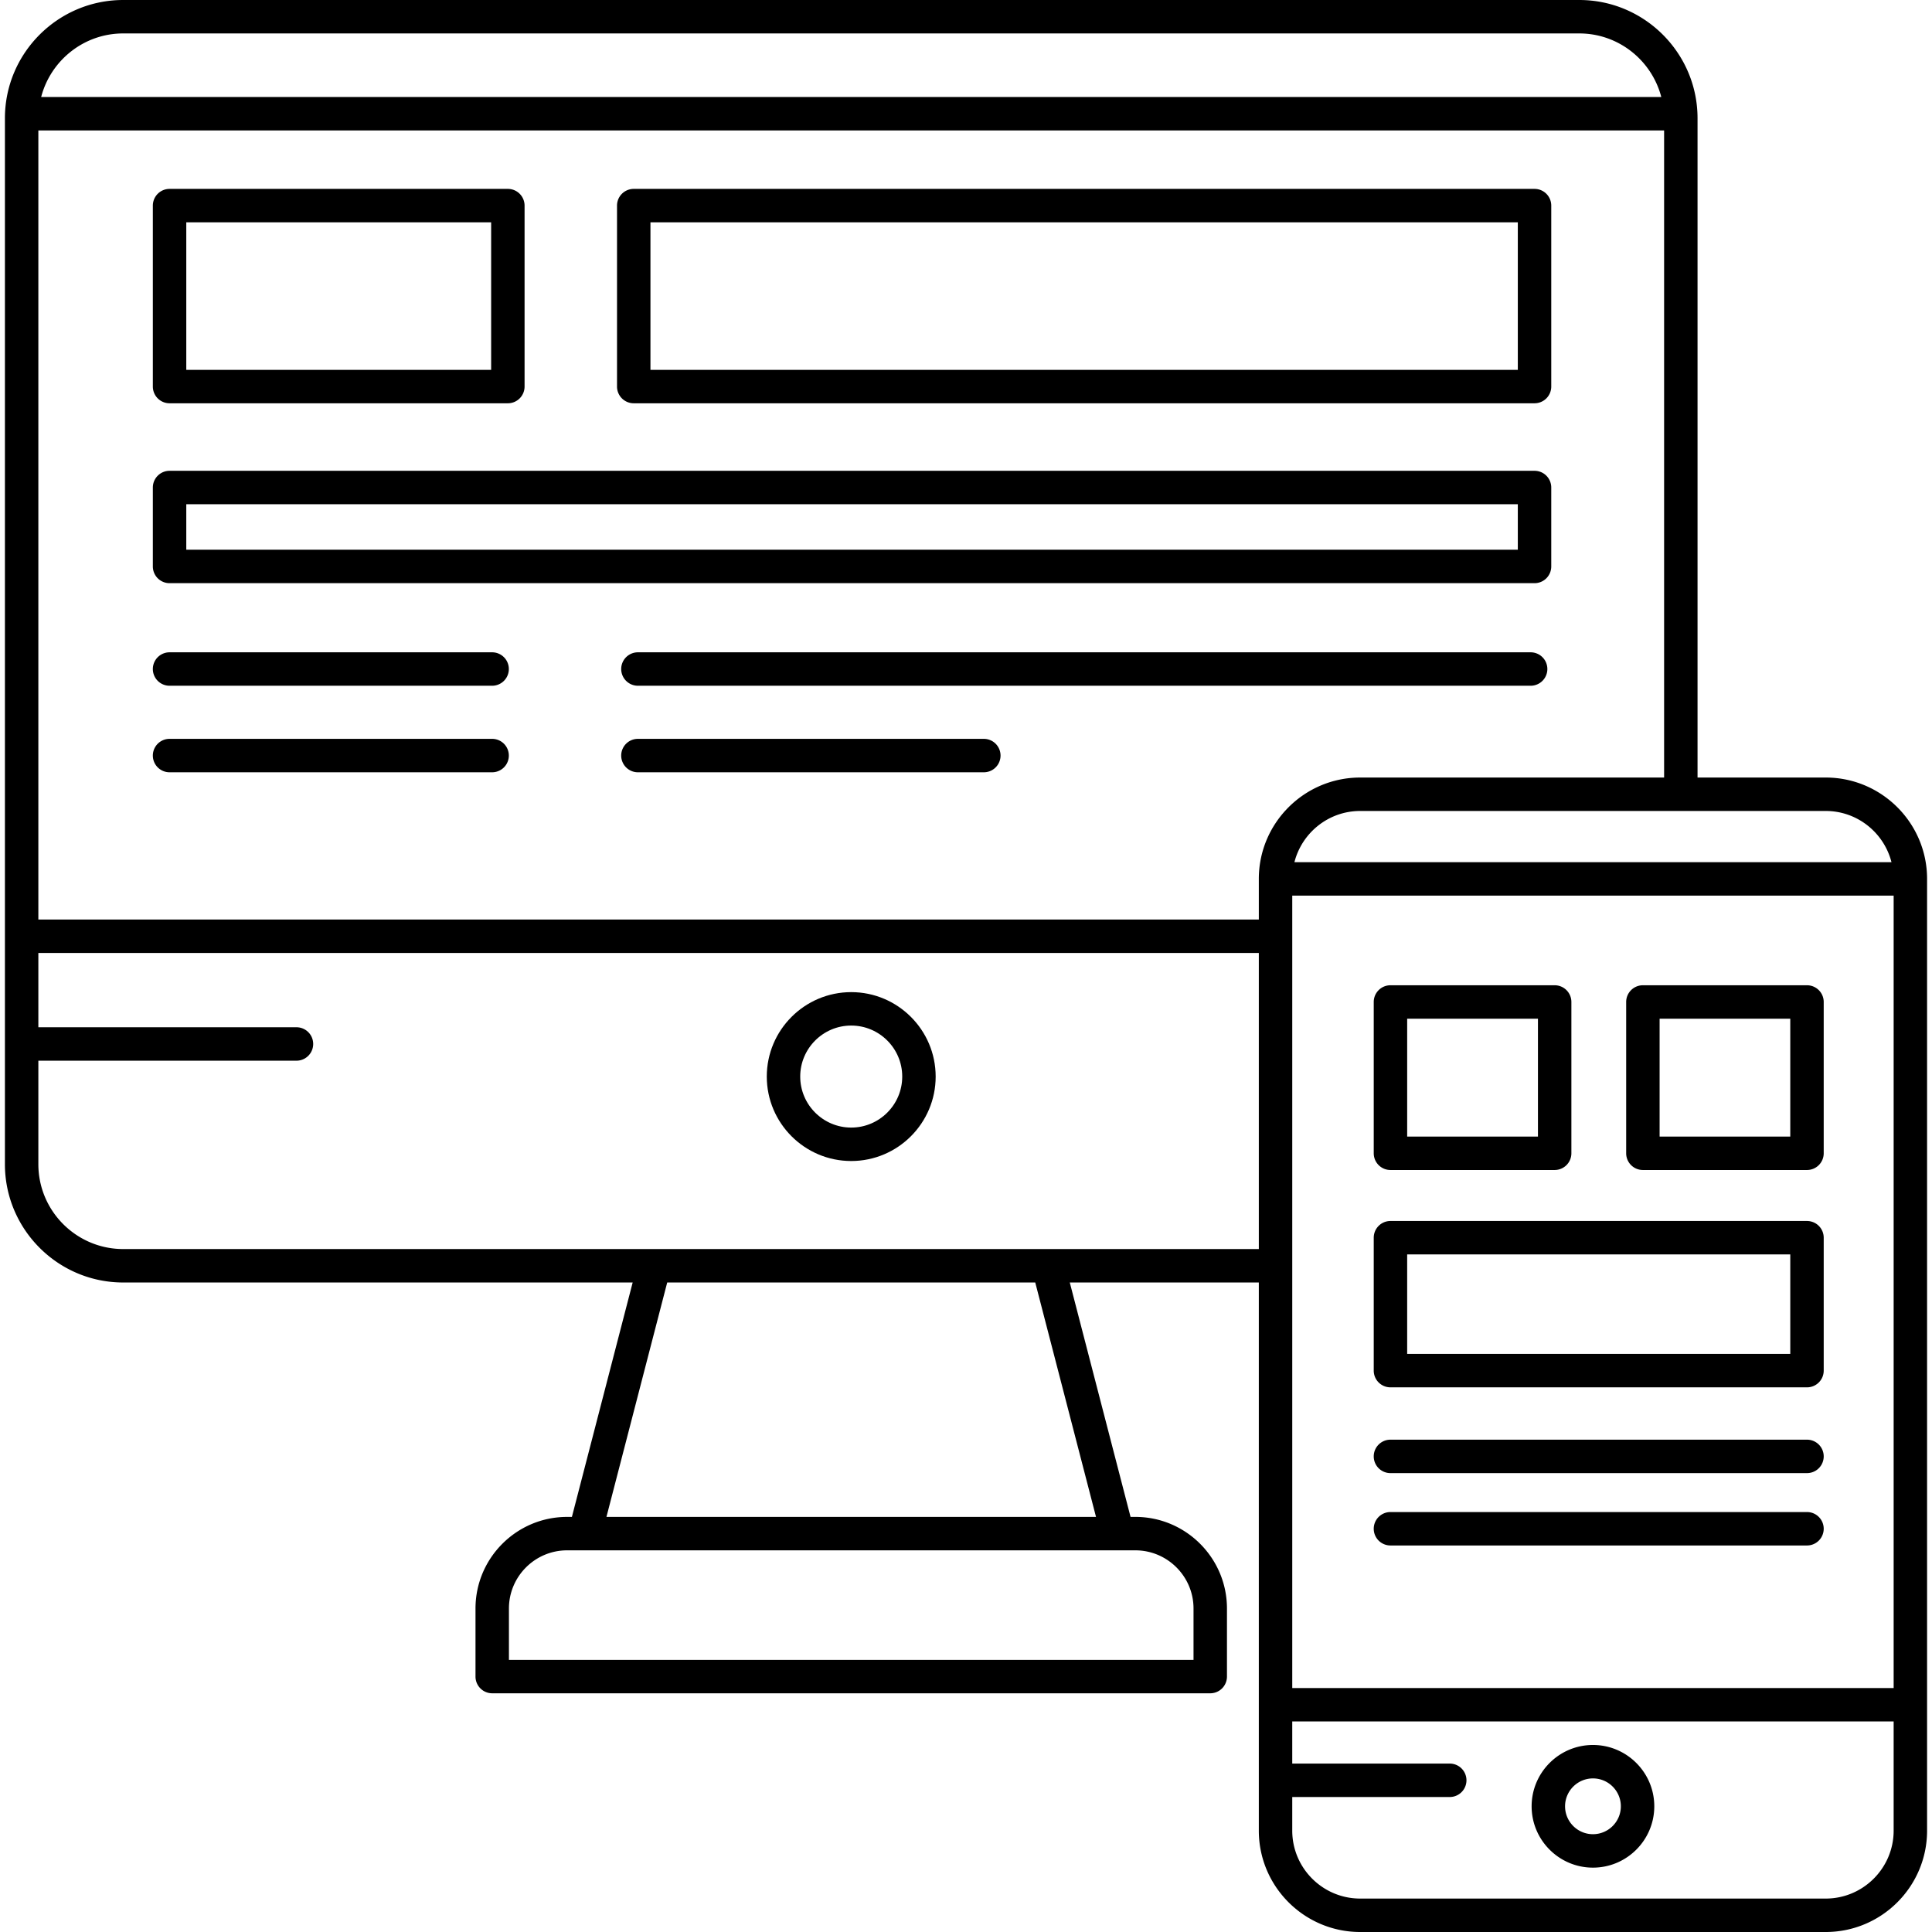
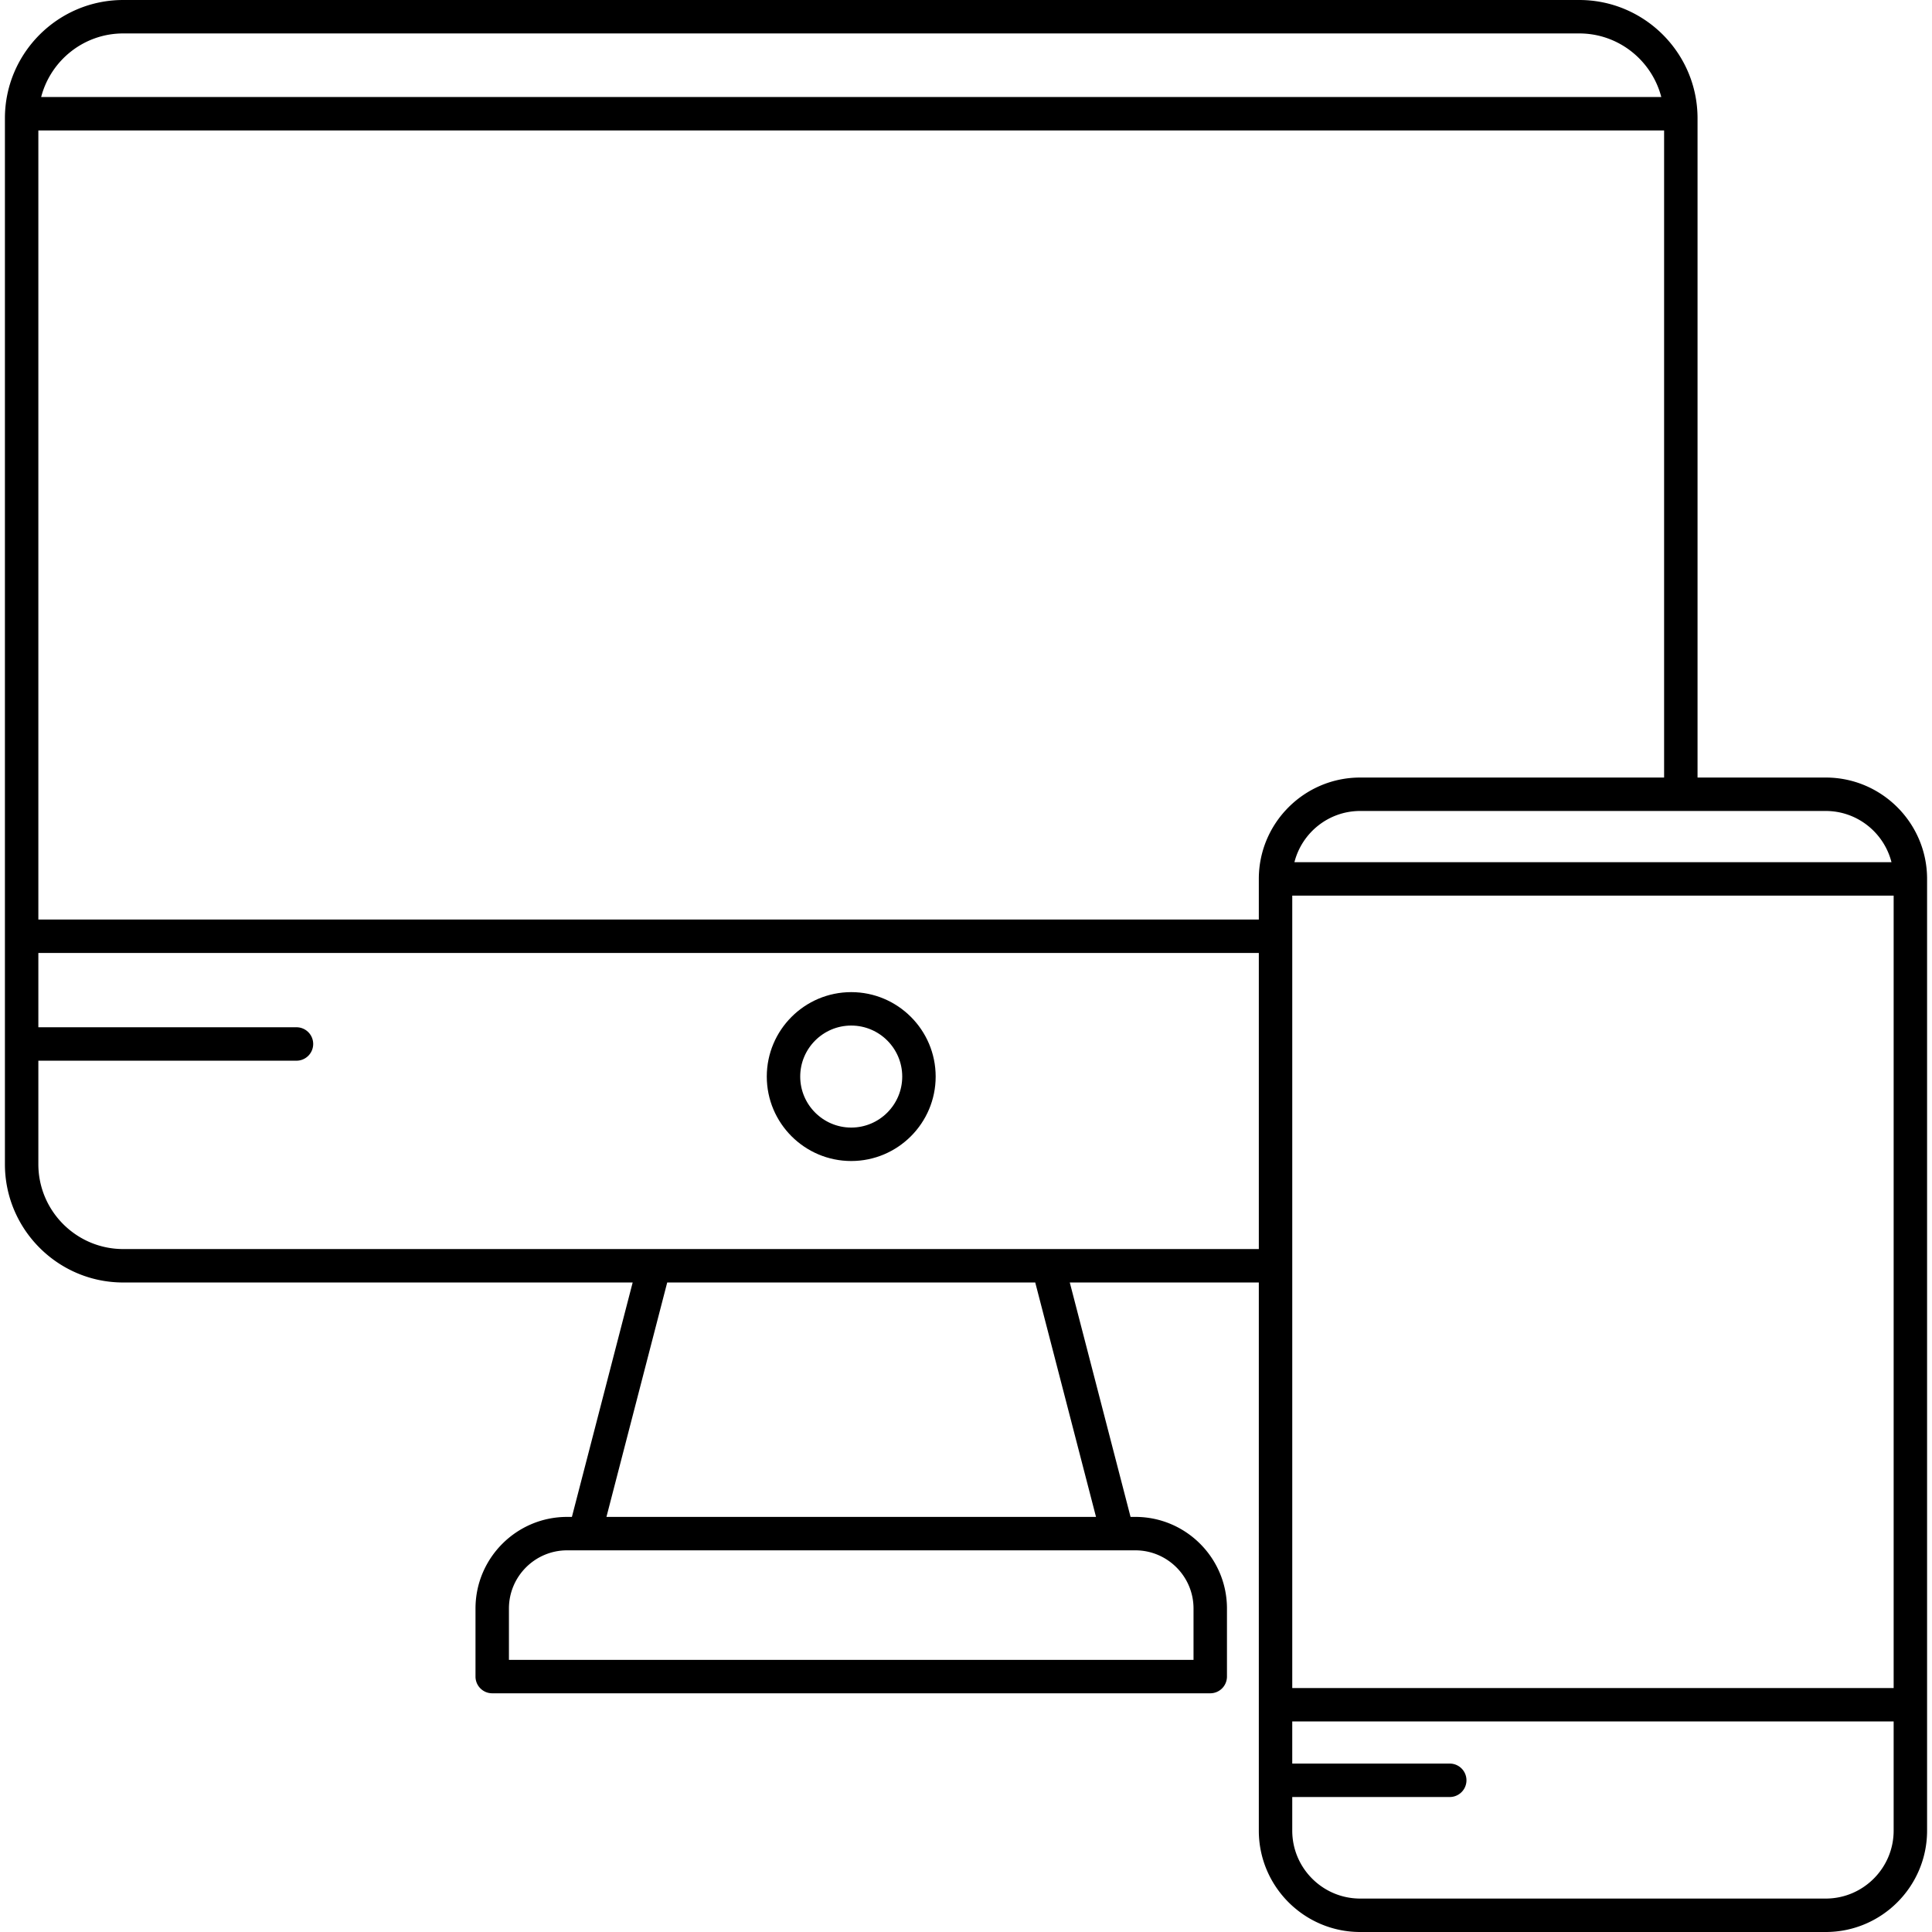
<svg xmlns="http://www.w3.org/2000/svg" viewBox="0 0 491.148 491.148">
  <path d="M216.396 252.217c-11.836 0-21.466 9.63-21.466 21.467 0 11.836 9.629 21.466 21.466 21.466 11.837 0 21.467-9.629 21.467-21.466-.001-11.837-9.631-21.467-21.467-21.467zm0 34.432c-7.149 0-12.966-5.816-12.966-12.966 0-7.15 5.816-12.967 12.966-12.967 7.15 0 12.967 5.817 12.967 12.967-.001 7.15-5.818 12.966-12.967 12.966z" />
  <path d="M464.13 197.664h-32.585V30.074C431.545 13.491 418.054 0 401.472 0H31.324C14.741 0 1.25 13.491 1.25 30.074v265.883c0 16.583 13.491 30.074 30.074 30.074h129.511l-15.448 59.592h-1.221c-12.84 0-23.286 10.447-23.286 23.288v17.303a4.25 4.25 0 0 0 4.25 4.25h182.535a4.25 4.25 0 0 0 4.25-4.25v-17.303c0-12.841-10.447-23.288-23.289-23.288h-1.22l-15.449-59.592h48.057V465.38c0 14.209 11.56 25.768 25.769 25.768H464.13c14.209 0 25.768-11.56 25.768-25.77V223.433c0-14.209-11.559-25.769-25.768-25.769zm-135.616 30.02l152.885-.001v201.443H328.514V227.684zm152.334-8.501l-151.783.001c1.901-7.47 8.665-13.02 16.718-13.02H464.13c8.053 0 14.816 5.549 16.718 13.019zm-135.066-21.519c-14.209 0-25.769 11.56-25.769 25.77v10.321H9.75V33.16h413.295v164.504h-77.263zM31.324 8.5h370.147c10.023 0 18.446 6.881 20.858 16.16H10.465C12.877 15.381 21.301 8.5 31.324 8.5zm272.091 400.411v13.053H129.38v-13.053c0-8.154 6.633-14.788 14.786-14.788h144.46c8.155 0 14.789 6.634 14.789 14.788zm-24.789-23.288H154.169l15.448-59.592h93.56l15.449 59.592zM31.324 317.531c-11.896 0-21.574-9.678-21.574-21.574v-26.31h65.618a4.25 4.25 0 0 0 0-8.5H9.75v-18.893h310.264v75.276H31.324zM464.13 482.648H345.782c-9.522 0-17.269-7.747-17.269-17.268v-8.548h40.037a4.25 4.25 0 0 0 0-8.5h-40.037v-10.706h152.885v27.753c0 9.522-7.746 17.269-17.268 17.269z" />
-   <path d="M404.956 443.603c-8.596 0-15.59 6.995-15.59 15.592 0 8.596 6.994 15.59 15.59 15.59 8.597 0 15.592-6.994 15.592-15.591s-6.995-15.591-15.592-15.591zm0 22.681c-3.909 0-7.09-3.181-7.09-7.09 0-3.911 3.181-7.092 7.09-7.092 3.911 0 7.092 3.181 7.092 7.091s-3.181 7.091-7.092 7.091zm54.413-215.814h-41.718a4.25 4.25 0 0 0-4.25 4.25v38.465a4.25 4.25 0 0 0 4.25 4.25h41.718a4.25 4.25 0 0 0 4.25-4.25V254.72a4.25 4.25 0 0 0-4.25-4.25zm-4.25 38.465h-33.218V258.97h33.218v29.965zm-101.641 8.5h41.745a4.25 4.25 0 0 0 4.25-4.25V254.72a4.25 4.25 0 0 0-4.25-4.25h-41.745a4.25 4.25 0 0 0-4.25 4.25v38.465a4.25 4.25 0 0 0 4.25 4.25zm4.25-38.465h33.245v29.965h-33.245V258.97zm101.641 51.427H353.478a4.25 4.25 0 0 0-4.25 4.25v33.789a4.25 4.25 0 0 0 4.25 4.25H459.37a4.25 4.25 0 0 0 4.25-4.25v-33.789a4.252 4.252 0 0 0-4.251-4.25zm-4.25 33.79h-97.392v-25.289h97.392v25.289zm4.25 21.803H353.478a4.25 4.25 0 0 0 0 8.5H459.37a4.25 4.25 0 1 0-.001-8.5zm0 18.397H353.478a4.25 4.25 0 0 0 0 8.5H459.37a4.25 4.25 0 1 0-.001-8.5zM390.106 48.02h-229a4.25 4.25 0 0 0-4.25 4.25v46a4.25 4.25 0 0 0 4.25 4.25h229a4.25 4.25 0 0 0 4.25-4.25v-46a4.249 4.249 0 0 0-4.25-4.25zm-4.25 46h-220.5v-37.5h220.5v37.5zm-342.75 8.5h86a4.25 4.25 0 0 0 4.25-4.25v-46a4.25 4.25 0 0 0-4.25-4.25h-86a4.25 4.25 0 0 0-4.25 4.25v46a4.25 4.25 0 0 0 4.25 4.25zm4.25-46h77.5v37.5h-77.5v-37.5zm342.75 63.167h-347a4.25 4.25 0 0 0-4.25 4.25v20.067a4.25 4.25 0 0 0 4.25 4.25h347a4.25 4.25 0 0 0 4.25-4.25v-20.067a4.249 4.249 0 0 0-4.25-4.25zm-4.25 20.067h-338.5v-11.567h338.5v11.567zm-260.75 26.074h-82a4.25 4.25 0 0 0 0 8.5h82a4.25 4.25 0 0 0 0-8.5zm0 22h-82a4.25 4.25 0 0 0 0 8.5h82a4.25 4.25 0 0 0 0-8.5zm264.009-22H162.17a4.25 4.25 0 0 0 0 8.5h226.945a4.25 4.25 0 0 0 0-8.5zm-139.009 22H162.17a4.25 4.25 0 0 0 0 8.5h87.936a4.25 4.25 0 0 0 0-8.5z" />
</svg>